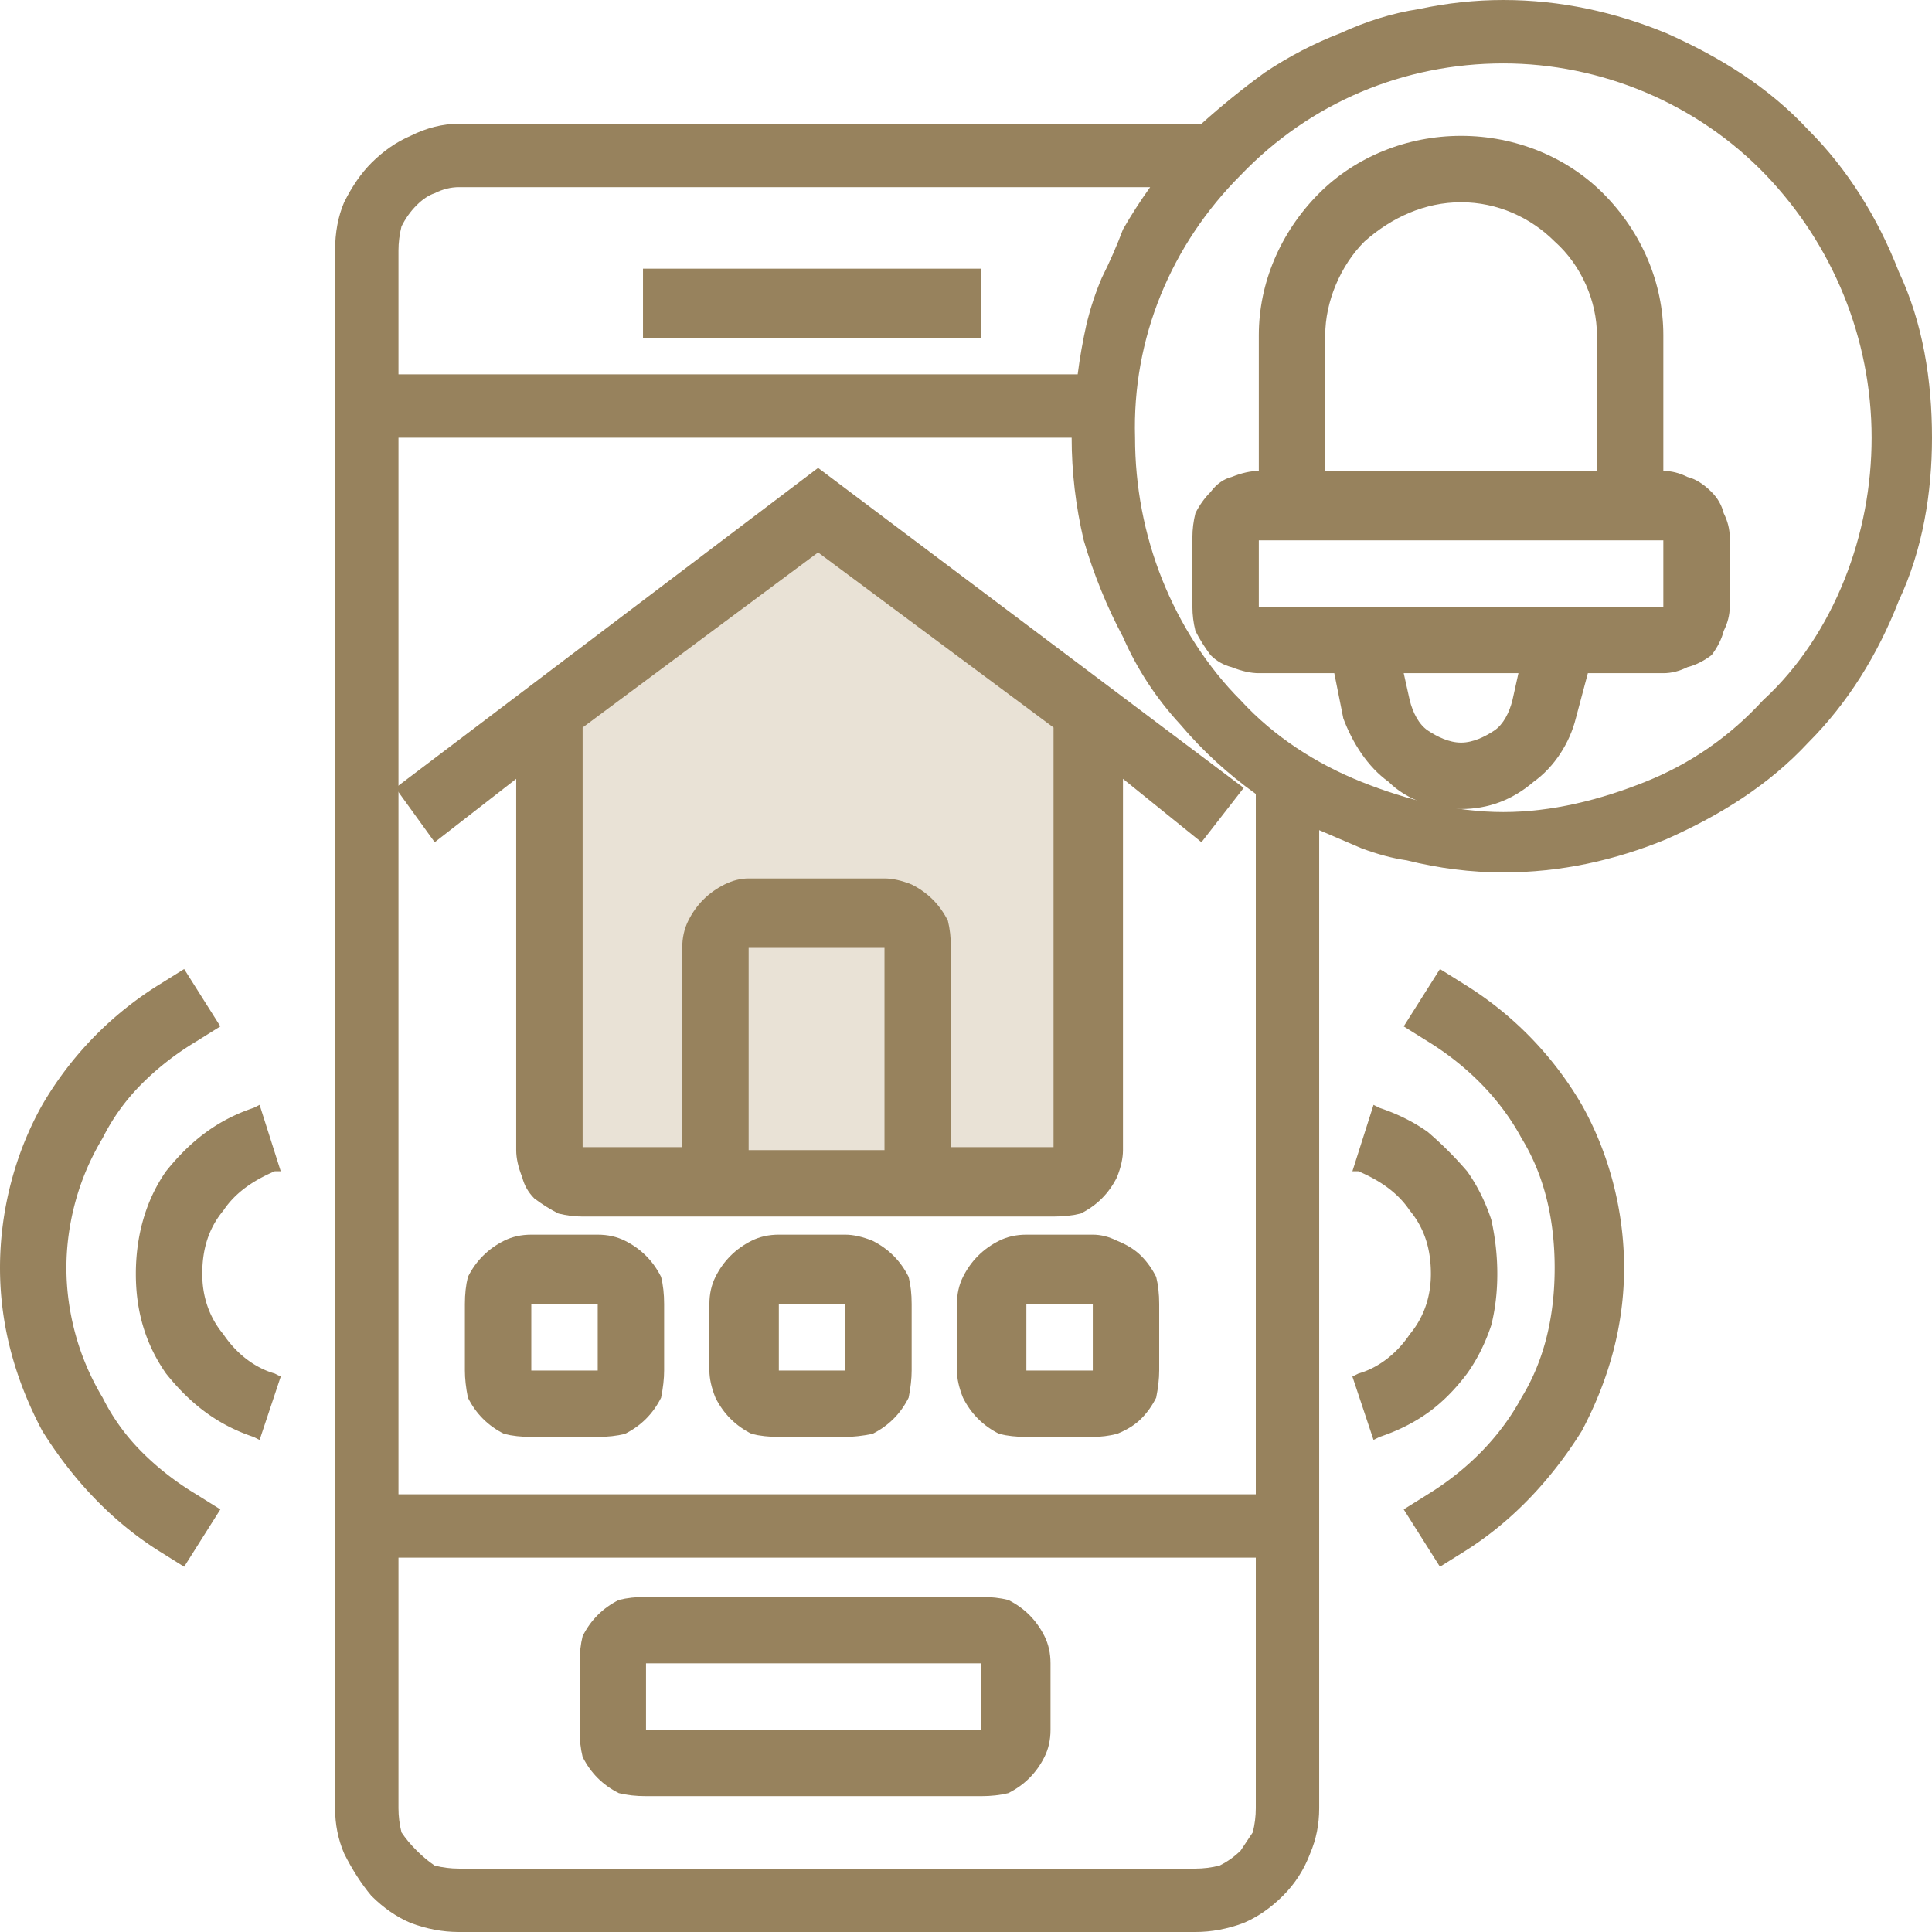
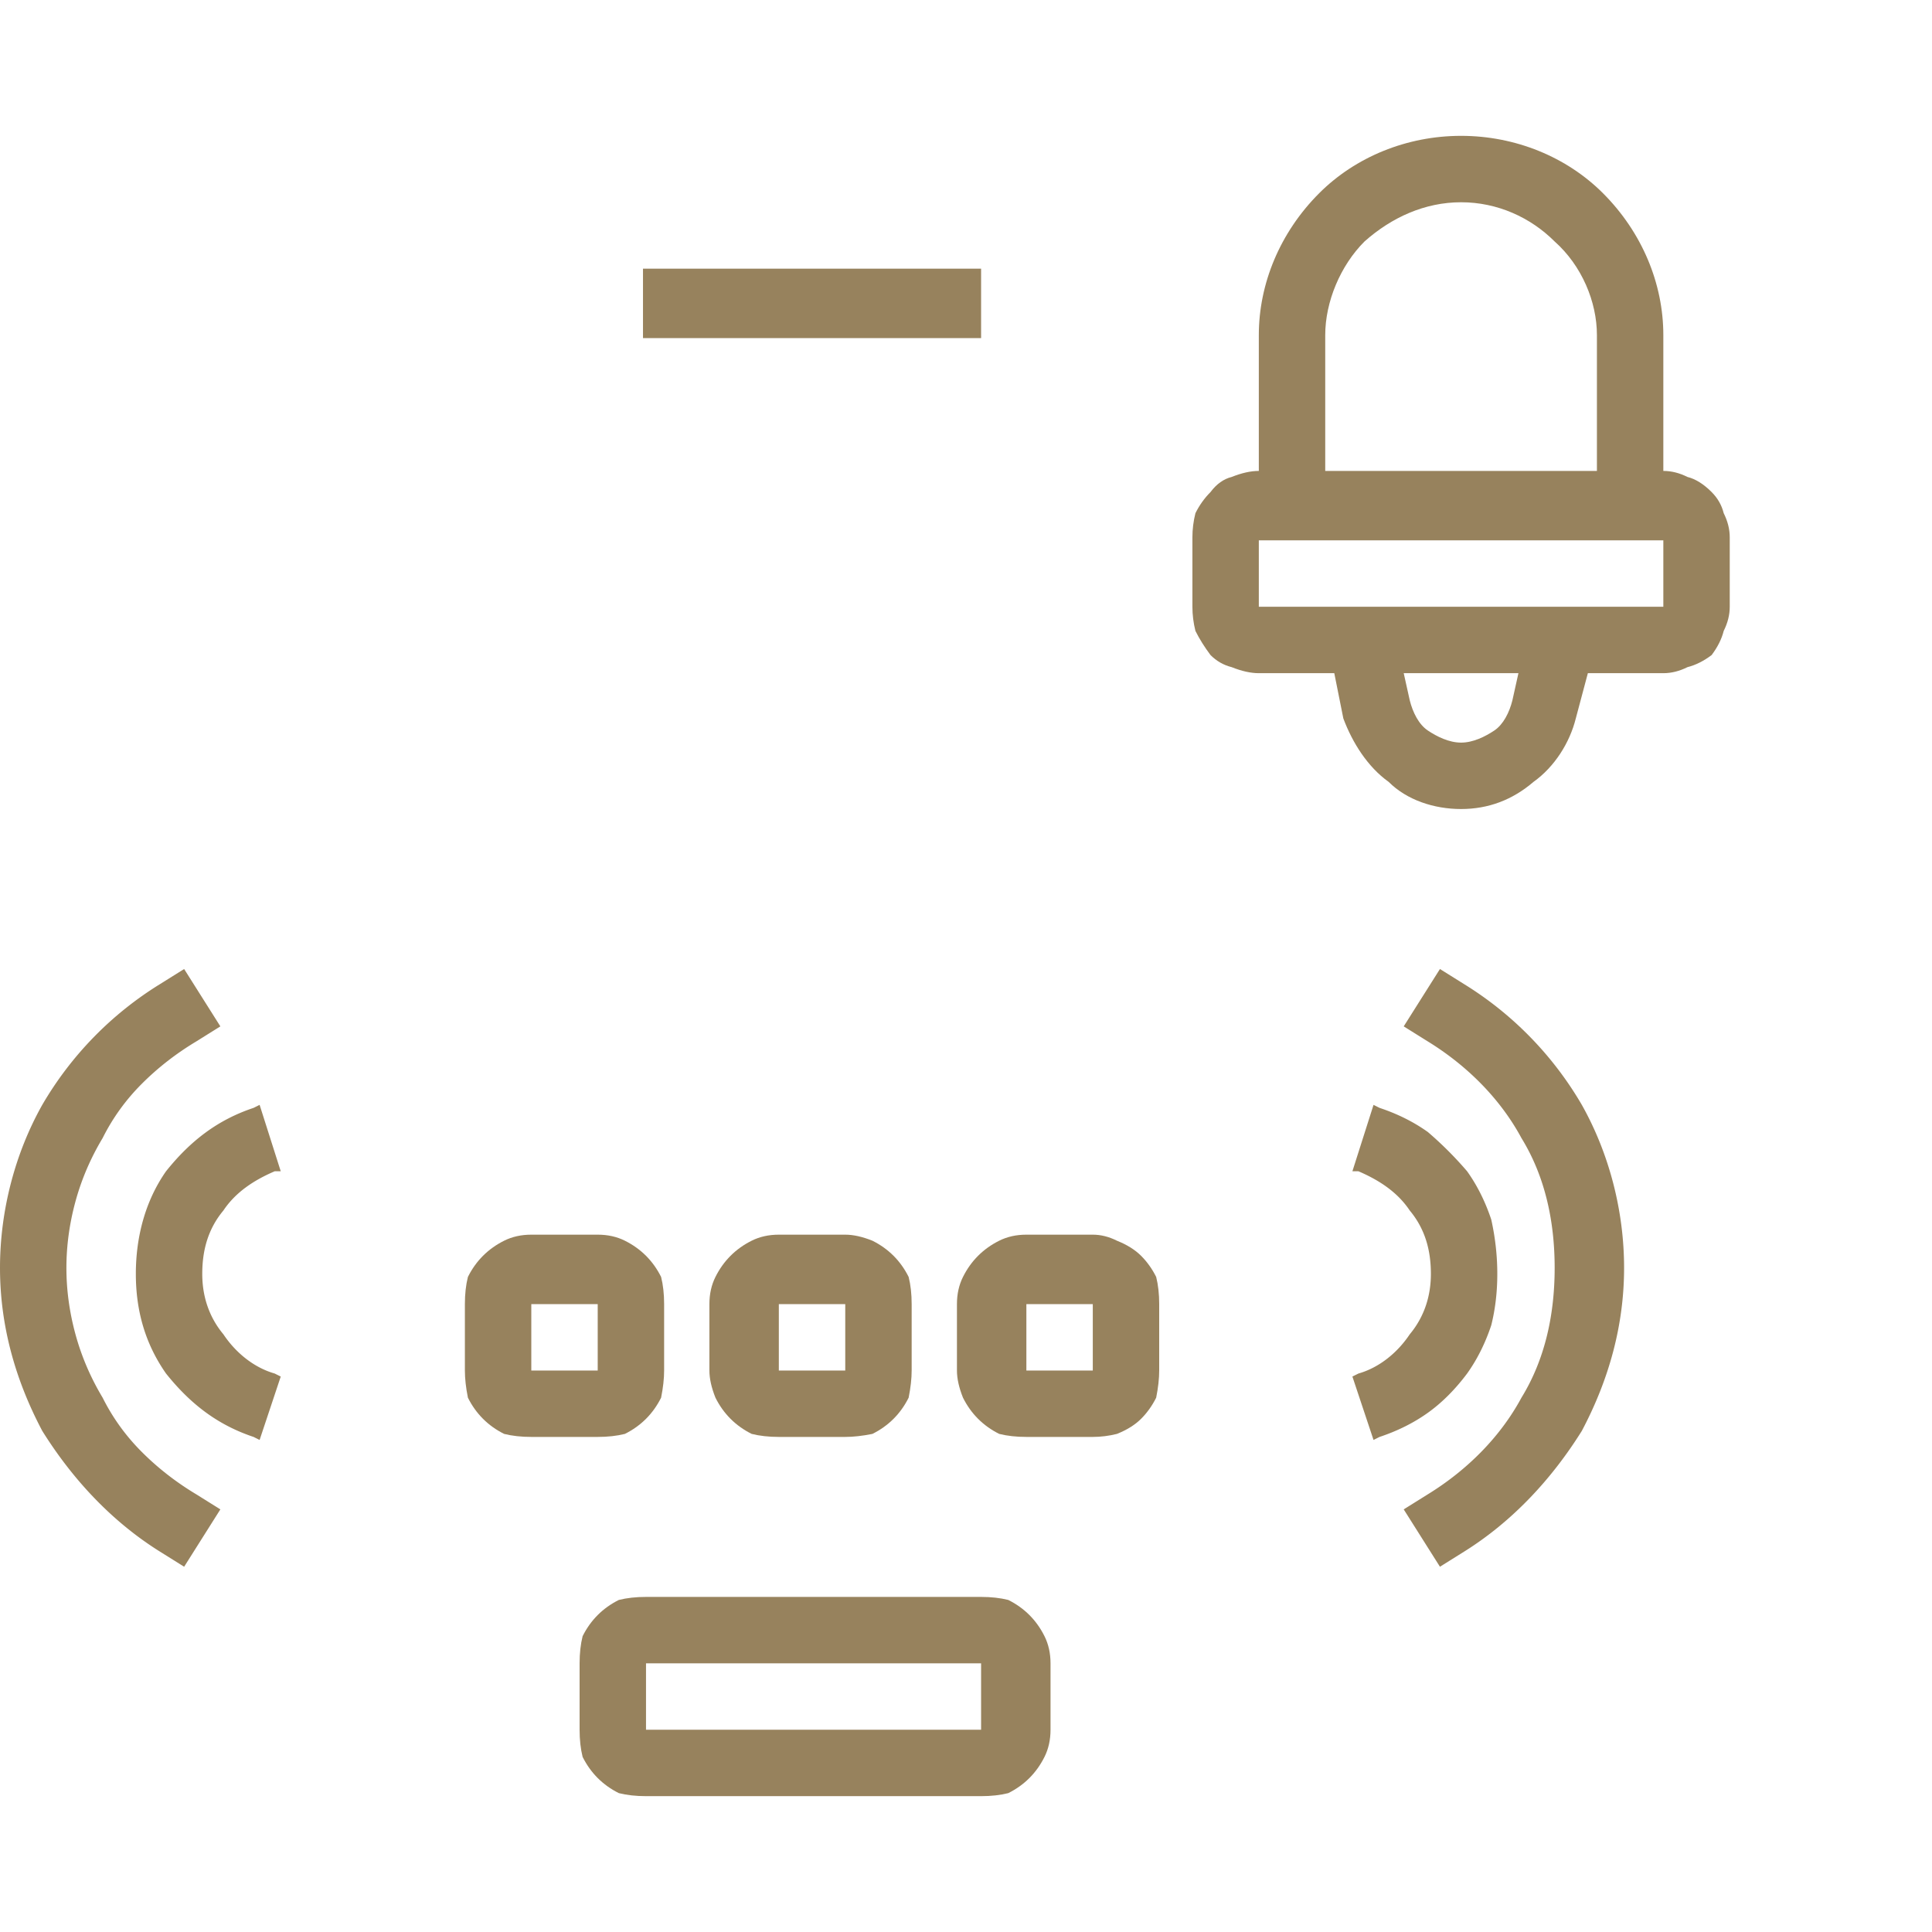
<svg xmlns="http://www.w3.org/2000/svg" viewBox="0 0 64 64">
  <path d="M28.9 41.1q.4.2.7.5.3.3.5.7.1.4.1.9v2.2q0 .4-.1.9-.2.4-.5.7-.3.3-.7.5-.5.1-.9.1h-2.2q-.5 0-.9-.1-.4-.2-.7-.5-.3-.3-.5-.7-.2-.5-.2-.9v-2.2q0-.5.2-.9.2-.4.5-.7.3-.3.7-.5.4-.2.9-.2H28q.4 0 .9.2zm-.9 4.3v-2.2h-2.2v2.2zm9-4.3q.5.2.8.5.3.3.5.7.1.4.1.9v2.2q0 .4-.1.9-.2.4-.5.7-.3.3-.8.5-.4.1-.8.1H34q-.5 0-.9-.1-.4-.2-.7-.5-.3-.3-.5-.7-.2-.5-.2-.9v-2.2q0-.5.2-.9.2-.4.5-.7.3-.3.7-.5.4-.2.9-.2h2.2q.4 0 .8.2zm-.8 4.3v-2.2H34v2.2zm-15.5-4.3q.4.2.7.5.3.3.5.7.1.4.1.9v2.2q0 .4-.1.9-.2.4-.5.7-.3.3-.7.5-.4.1-.9.1h-2.2q-.5 0-.9-.1-.4-.2-.7-.5-.3-.3-.5-.7-.1-.5-.1-.9v-2.2q0-.5.1-.9.2-.4.5-.7.3-.3.7-.5.4-.2.9-.2h2.2q.5 0 .9.2zm-.9 4.3v-2.2h-2.2v2.2zM33.4 53q.4.2.7.5.3.3.5.7.2.4.2.9v2.2q0 .5-.2.9-.2.4-.5.7-.3.3-.7.5-.4.1-.9.1H21.4q-.5 0-.9-.1-.4-.2-.7-.5-.3-.3-.5-.7-.1-.4-.1-.9v-2.2q0-.5.1-.9.2-.4.5-.7.3-.3.7-.5.4-.1.9-.1h11.1q.5 0 .9.1zm-.9 4.3v-2.2H21.4v2.2z" fill-rule="evenodd" fill="#97825d" />
-   <path d="M27.8 17.5l8.3 6.4v14.7l-9.6 1c-.3 0-8.4-1-8.4-1V23.9z" fill="#e9e2d6" />
  <g fill="#97825d">
    <path d="M32.5 8.9v2.3H21.3V8.9z" />
-     <path d="M27.1 15.5l14.1 10.6-1.4 1.8-2.6-2.1v12.3q0 .4-.2.9-.2.4-.5.7-.3.3-.7.5-.4.1-.9.1H19.3q-.4 0-.8-.1-.4-.2-.8-.5-.3-.3-.4-.7-.2-.5-.2-.9V25.8l-2.7 2.1-1.3-1.8zm7.8 8.6l-7.8-5.8-7.8 5.8V38h3.3v-6.6q0-.5.2-.9.2-.4.5-.7.3-.3.7-.5.4-.2.8-.2h4.5q.4 0 .9.2.4.2.7.5.3.3.5.7.1.4.1.9V38h3.4zm-10.1 7.3v6.7h4.5v-6.7z" fill-rule="evenodd" />
    <path d="M49.6 42.2q0-.9-.2-1.8-.3-.9-.8-1.6-.6-.7-1.3-1.3-.7-.5-1.6-.8l-.2-.1-.7 2.2h.2c.7.3 1.3.7 1.7 1.3.5.6.7 1.3.7 2.1 0 .7-.2 1.4-.7 2-.4.6-1 1.1-1.7 1.3l-.2.1.7 2.1.2-.1q.9-.3 1.6-.8.7-.5 1.3-1.3.5-.7.8-1.6.2-.8.2-1.7zm-1.1-9.6l-.8-.5-1.2 1.9.8.5c1.3.8 2.4 1.9 3.1 3.2.8 1.3 1.1 2.8 1.1 4.3s-.3 3-1.1 4.3c-.7 1.3-1.8 2.4-3.1 3.2l-.8.5 1.2 1.9.8-.5c1.6-1 2.9-2.4 3.9-4 .9-1.7 1.4-3.5 1.4-5.4s-.5-3.8-1.4-5.4a11.5 11.5 0 0 0-3.9-4zM9.1 38.8h.2l-.7-2.2-.2.1c-1.2.4-2.1 1.1-2.9 2.1-.7 1-1 2.2-1 3.4s.3 2.3 1 3.3c.8 1 1.7 1.7 2.9 2.1l.2.1.7-2.1-.2-.1c-.7-.2-1.3-.7-1.7-1.3-.5-.6-.7-1.3-.7-2 0-.8.2-1.5.7-2.1.4-.6 1-1 1.7-1.3zM2.2 42q0-1.1.3-2.2.3-1.1.9-2.1.5-1 1.3-1.8.8-.8 1.8-1.4l.8-.5-1.2-1.9-.8.5a11.5 11.5 0 0 0-3.9 4C.5 38.2 0 40.1 0 42s.5 3.7 1.4 5.4c1 1.6 2.3 3 3.9 4l.8.5L7.3 50l-.8-.5q-1-.6-1.8-1.4-.8-.8-1.3-1.8-.6-1-.9-2.1-.3-1.1-.3-2.2z" />
    <g fill-rule="evenodd">
-       <path d="M55.2 1.1c1.8.8 3.4 1.8 4.7 3.2 1.3 1.3 2.3 2.9 3 4.7.8 1.7 1.1 3.6 1.1 5.5 0 1.8-.3 3.7-1.1 5.4-.7 1.8-1.7 3.4-3 4.7-1.3 1.4-2.9 2.4-4.7 3.2-1.7.7-3.5 1.1-5.4 1.1q-.8 0-1.6-.1-.8-.1-1.6-.3-.7-.1-1.5-.4-.7-.3-1.4-.6v32.4q0 .8-.3 1.5-.3.8-.9 1.4-.6.6-1.3.9-.8.3-1.6.3H15.2q-.8 0-1.6-.3-.7-.3-1.3-.9-.5-.6-.9-1.4-.3-.7-.3-1.5V8.3q0-.9.3-1.6.4-.8.9-1.3.6-.6 1.3-.9.8-.4 1.6-.4h24.4q.1 0 .2 0 1-.9 2.1-1.7 1.2-.8 2.5-1.3Q45.7.5 47 .3q1.4-.3 2.8-.3c1.9 0 3.7.4 5.4 1.1zM14.4 6.4q-.3.1-.6.4-.3.3-.5.7-.1.4-.1.8v4.1h22.5q.1-.8.3-1.7.2-.8.5-1.5.4-.8.7-1.6.4-.7.9-1.4H15.2q-.4 0-.8.2zm26 55.4q.4-.2.7-.5.2-.3.4-.6.1-.4.1-.8v-8.3H13.2v8.3q0 .4.1.8.2.3.5.6.3.3.6.5.4.1.8.1h24.4q.4 0 .8-.1zm1.2-35.5q-1.4-1-2.5-2.3-1.2-1.3-1.9-2.9-.8-1.5-1.3-3.2-.4-1.7-.4-3.4H13.2v35h28.4zm12.9-.4c1.5-.6 2.8-1.5 3.9-2.7 1.2-1.1 2.1-2.5 2.7-4s.9-3.1.9-4.7c0-3.3-1.3-6.4-3.5-8.7-2.3-2.4-5.5-3.7-8.7-3.7-3.3 0-6.4 1.3-8.7 3.7-2.3 2.3-3.6 5.4-3.5 8.7 0 1.6.3 3.2.9 4.7s1.5 2.9 2.6 4c1.1 1.2 2.5 2.1 4 2.7s3.1 1 4.7 1 3.2-.4 4.7-1z" />
      <path d="M55.9 15.8q.4.1.8.5.3.3.4.7.2.4.2.8v2.3q0 .4-.2.8-.1.4-.4.8-.4.3-.8.4-.4.2-.8.2h-2.5l-.4 1.5c-.2.8-.7 1.6-1.4 2.1-.7.6-1.5.9-2.4.9s-1.8-.3-2.4-.9c-.7-.5-1.2-1.3-1.5-2.1l-.3-1.5h-2.5q-.4 0-.9-.2-.4-.1-.7-.4-.3-.4-.5-.8-.1-.4-.1-.8v-2.3q0-.4.1-.8.2-.4.5-.7.3-.4.7-.5.5-.2.9-.2v-4.5c0-1.7.7-3.4 2-4.7 1.2-1.2 2.9-1.9 4.7-1.9s3.5.7 4.7 1.9c1.3 1.3 2 3 2 4.7v4.5q.4 0 .8.2zm-12-.2h9v-4.5c0-1.1-.5-2.3-1.4-3.1-.8-.8-1.9-1.3-3.1-1.3s-2.3.5-3.2 1.3c-.8.8-1.3 2-1.3 3.1zm6.4 6.7h-3.8l.2.9c.1.4.3.8.6 1s.7.4 1.1.4.8-.2 1.1-.4.5-.6.6-1zm-8.6-4.4v2.2h13.4v-2.2z" />
    </g>
  </g>
</svg>